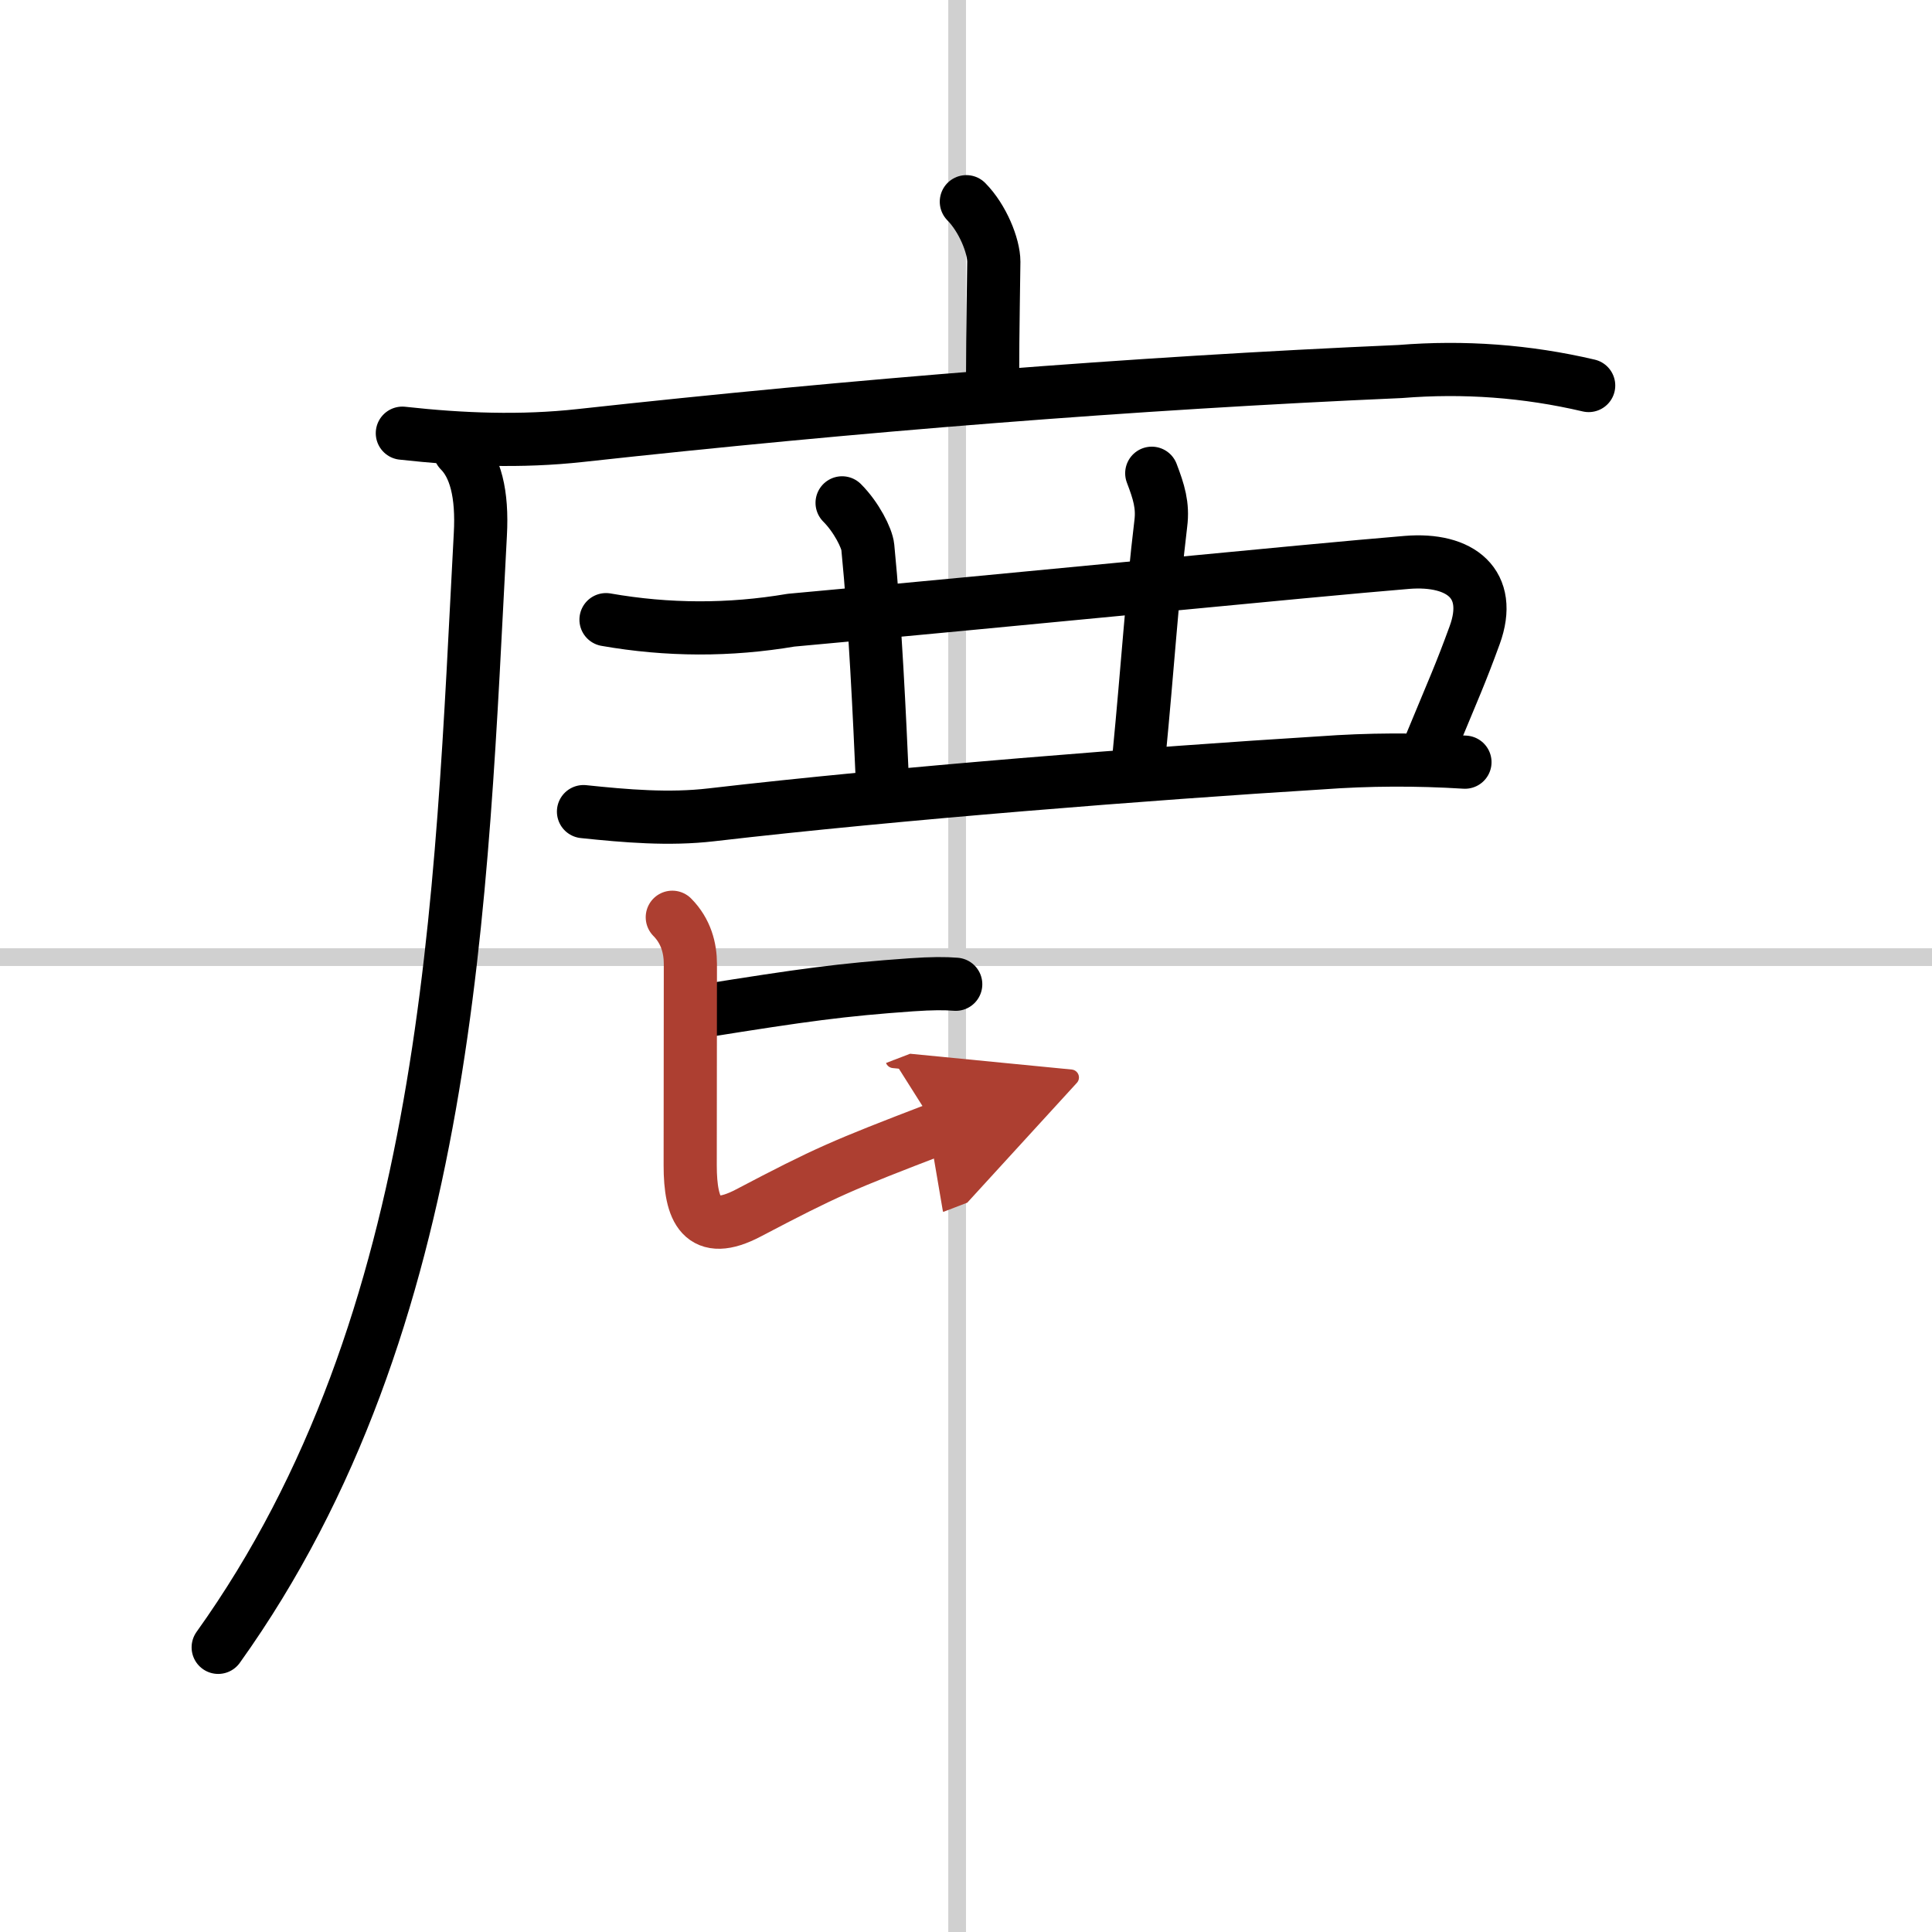
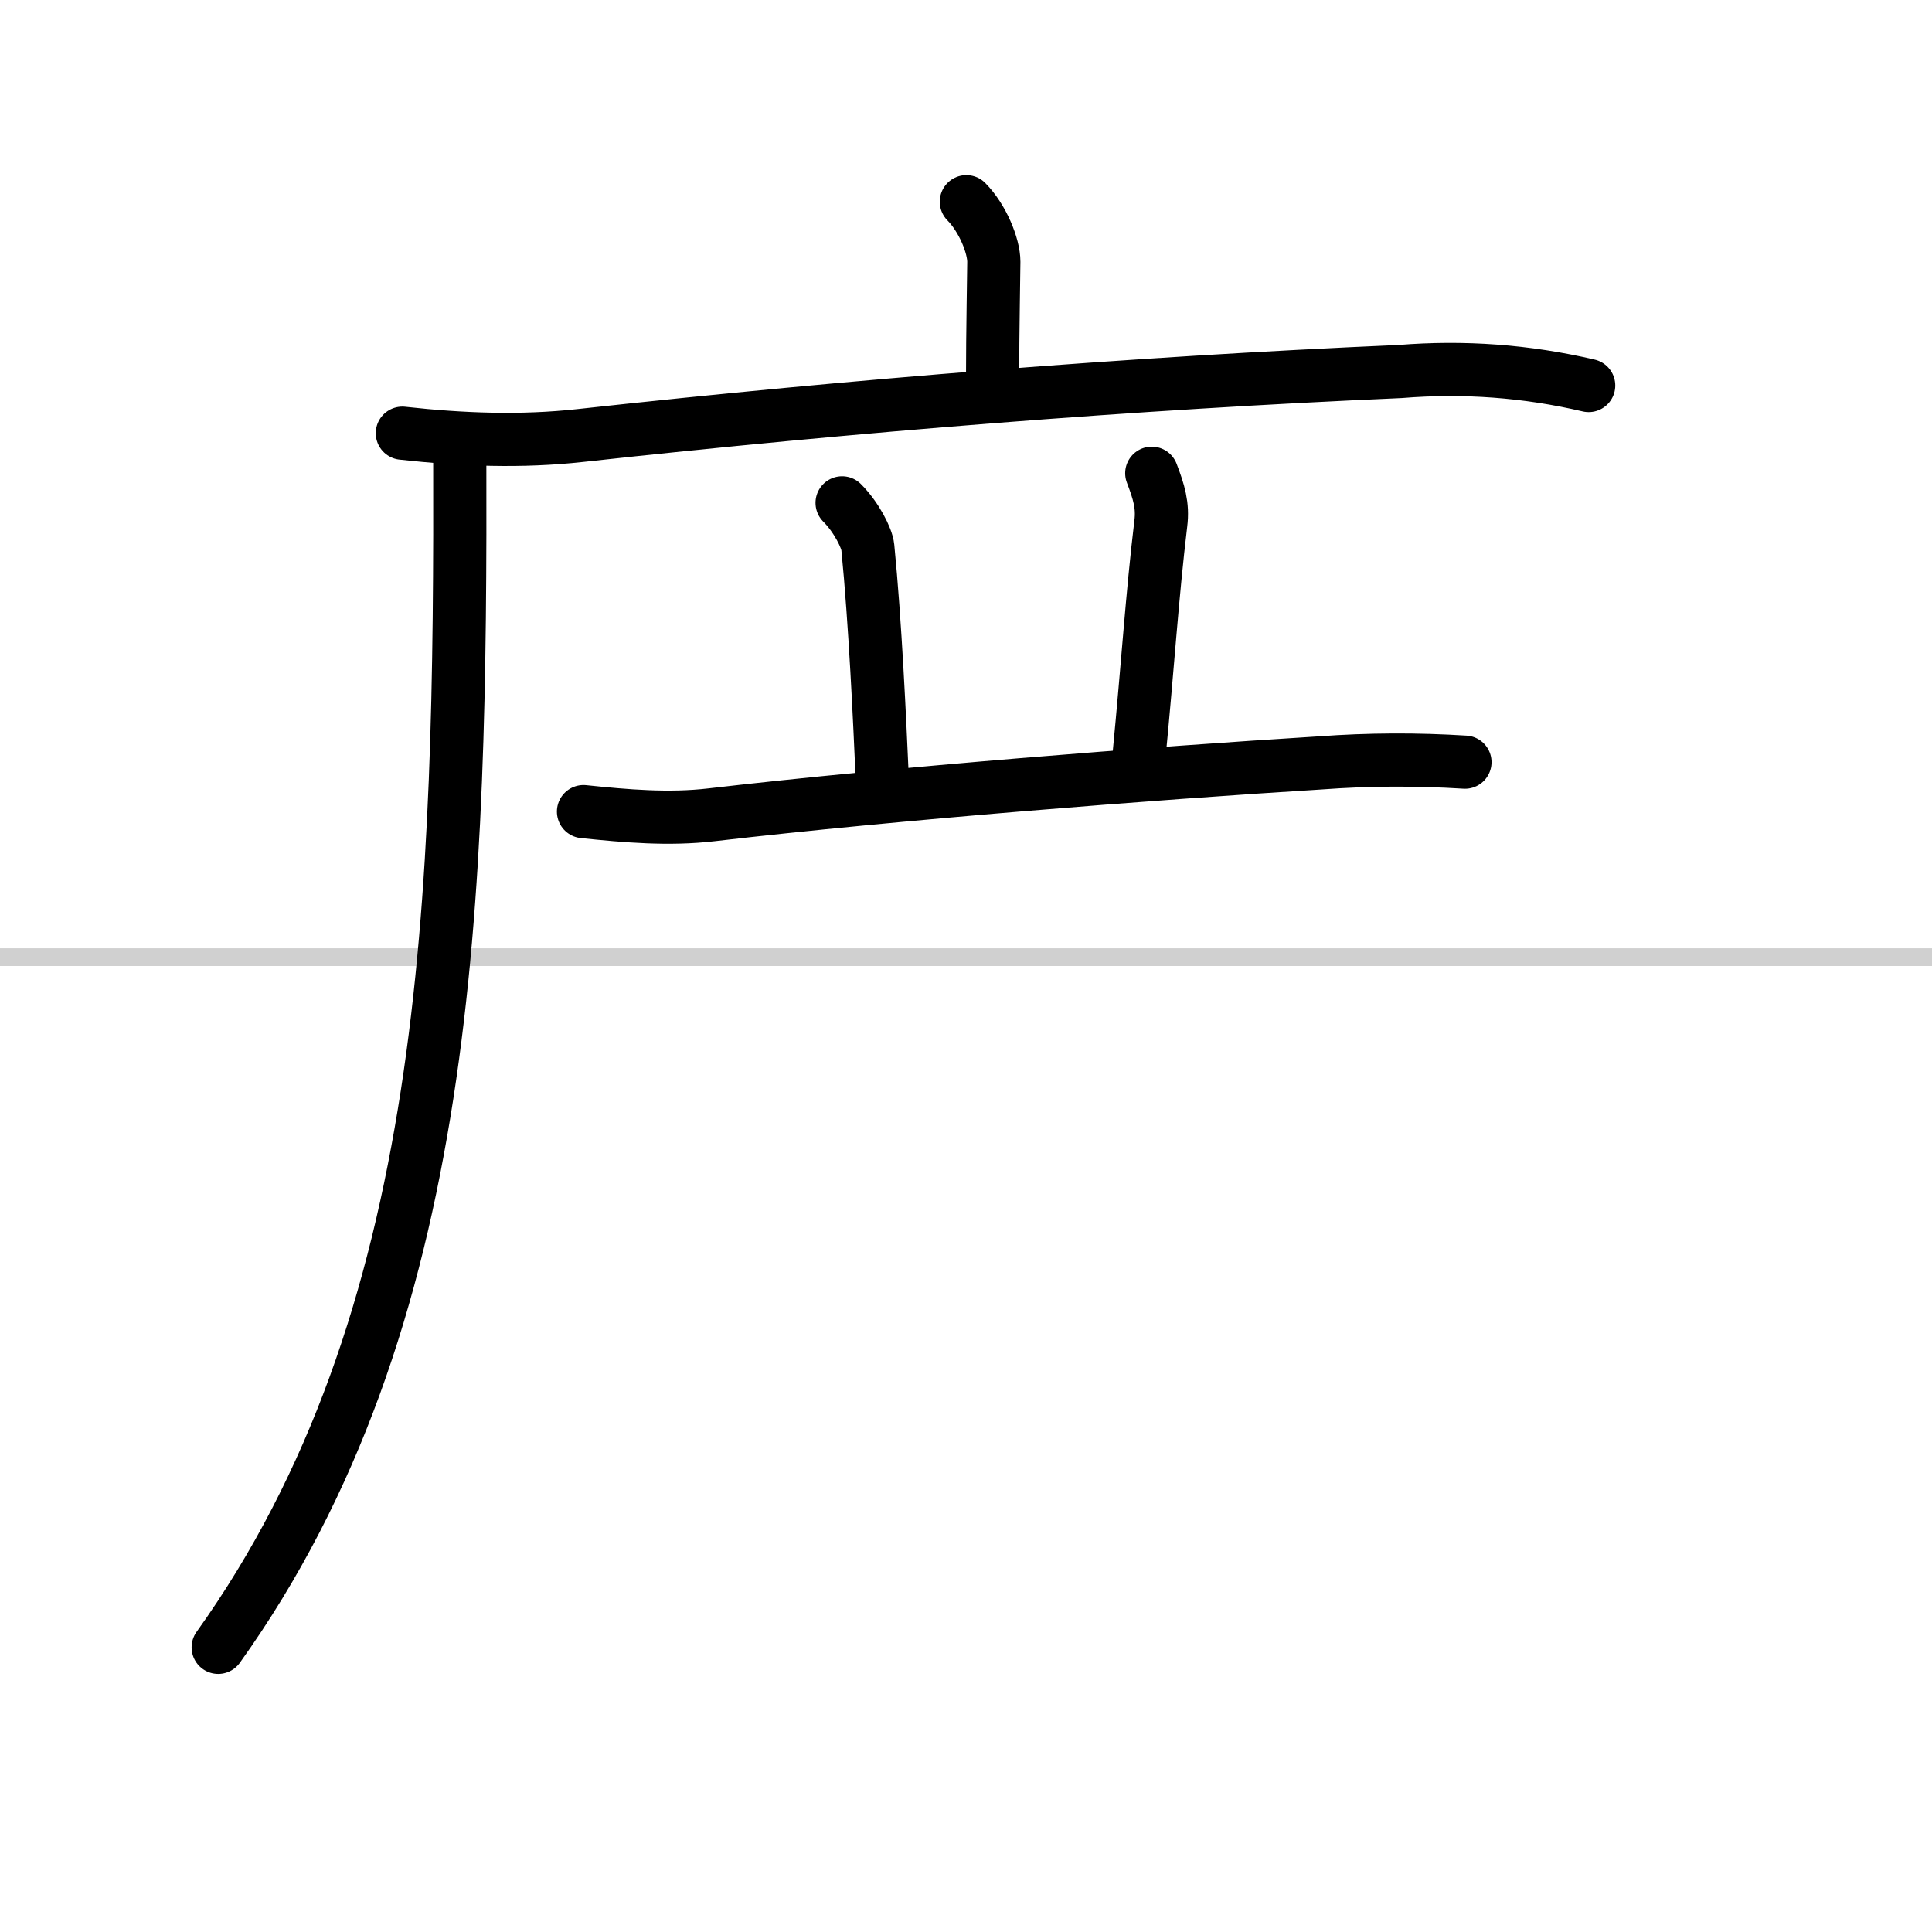
<svg xmlns="http://www.w3.org/2000/svg" width="400" height="400" viewBox="0 0 109 109">
  <defs>
    <marker id="a" markerWidth="4" orient="auto" refX="1" refY="5" viewBox="0 0 10 10">
-       <polyline points="0 0 10 5 0 10 1 5" fill="#ad3f31" stroke="#ad3f31" />
-     </marker>
+       </marker>
  </defs>
  <g fill="none" stroke="#000" stroke-linecap="round" stroke-linejoin="round" stroke-width="3">
    <rect width="100%" height="100%" fill="#fff" stroke="#fff" />
-     <line x1="54" x2="54" y2="109" stroke="#d0d0d0" stroke-width="1" />
    <line x2="109" y1="54" y2="54" stroke="#d0d0d0" stroke-width="1" />
    <path d="m54.52 11.38c0.92 0.93 1.55 2.49 1.55 3.39 0 0.47-0.07 3.99-0.07 6.6" />
    <path d="m22.7 24.44c3.35 0.37 6.7 0.5 10.05 0.13 15.5-1.7 31.12-2.95 46.25-3.61 3.59-0.29 7.13-0.03 10.63 0.79" />
-     <path d="M25.94,25.43c0.87,0.87,1.29,2.41,1.16,4.73C26,50.75,25.5,74.5,12.31,92.94" />
-     <path d="m34.19 34.96c3.48 0.61 6.96 0.62 10.44 0.03 12.3-1.12 29.25-2.81 34.74-3.26 3.04-0.25 4.88 1.22 3.83 4.1-0.8 2.2-1.2 3.06-2.44 6.06" />
+     <path d="M25.94,25.43C26,50.75,25.5,74.5,12.31,92.94" />
    <path d="m47.51 28.37c0.81 0.81 1.4 1.99 1.45 2.5 0.42 4.25 0.67 9.75 0.82 13.15" />
    <path d="m64.98 26.7c0.4 1.05 0.64 1.81 0.51 2.84-0.49 4.08-0.74 8.08-1.23 13.12" />
    <path d="m32.92 45.79c2.4 0.25 4.82 0.46 7.22 0.18 10.49-1.22 24.82-2.34 34.37-2.93 2.71-0.2 5.42-0.21 8.14-0.04" />
-     <path d="m39.67 57.04c5.7-0.91 7.79-1.2 11.75-1.48 1.16-0.08 1.9-0.08 2.5-0.03" />
-     <path d="m37.93 51.75c0.78 0.79 1.02 1.75 1.02 2.64 0 0.92-0.01 7.82-0.01 11.36 0 2.53 0.65 4.07 3.29 2.68 4.38-2.3 5.26-2.68 10.63-4.74" marker-end="url(#a)" stroke="#ad3f31" />
  </g>
</svg>